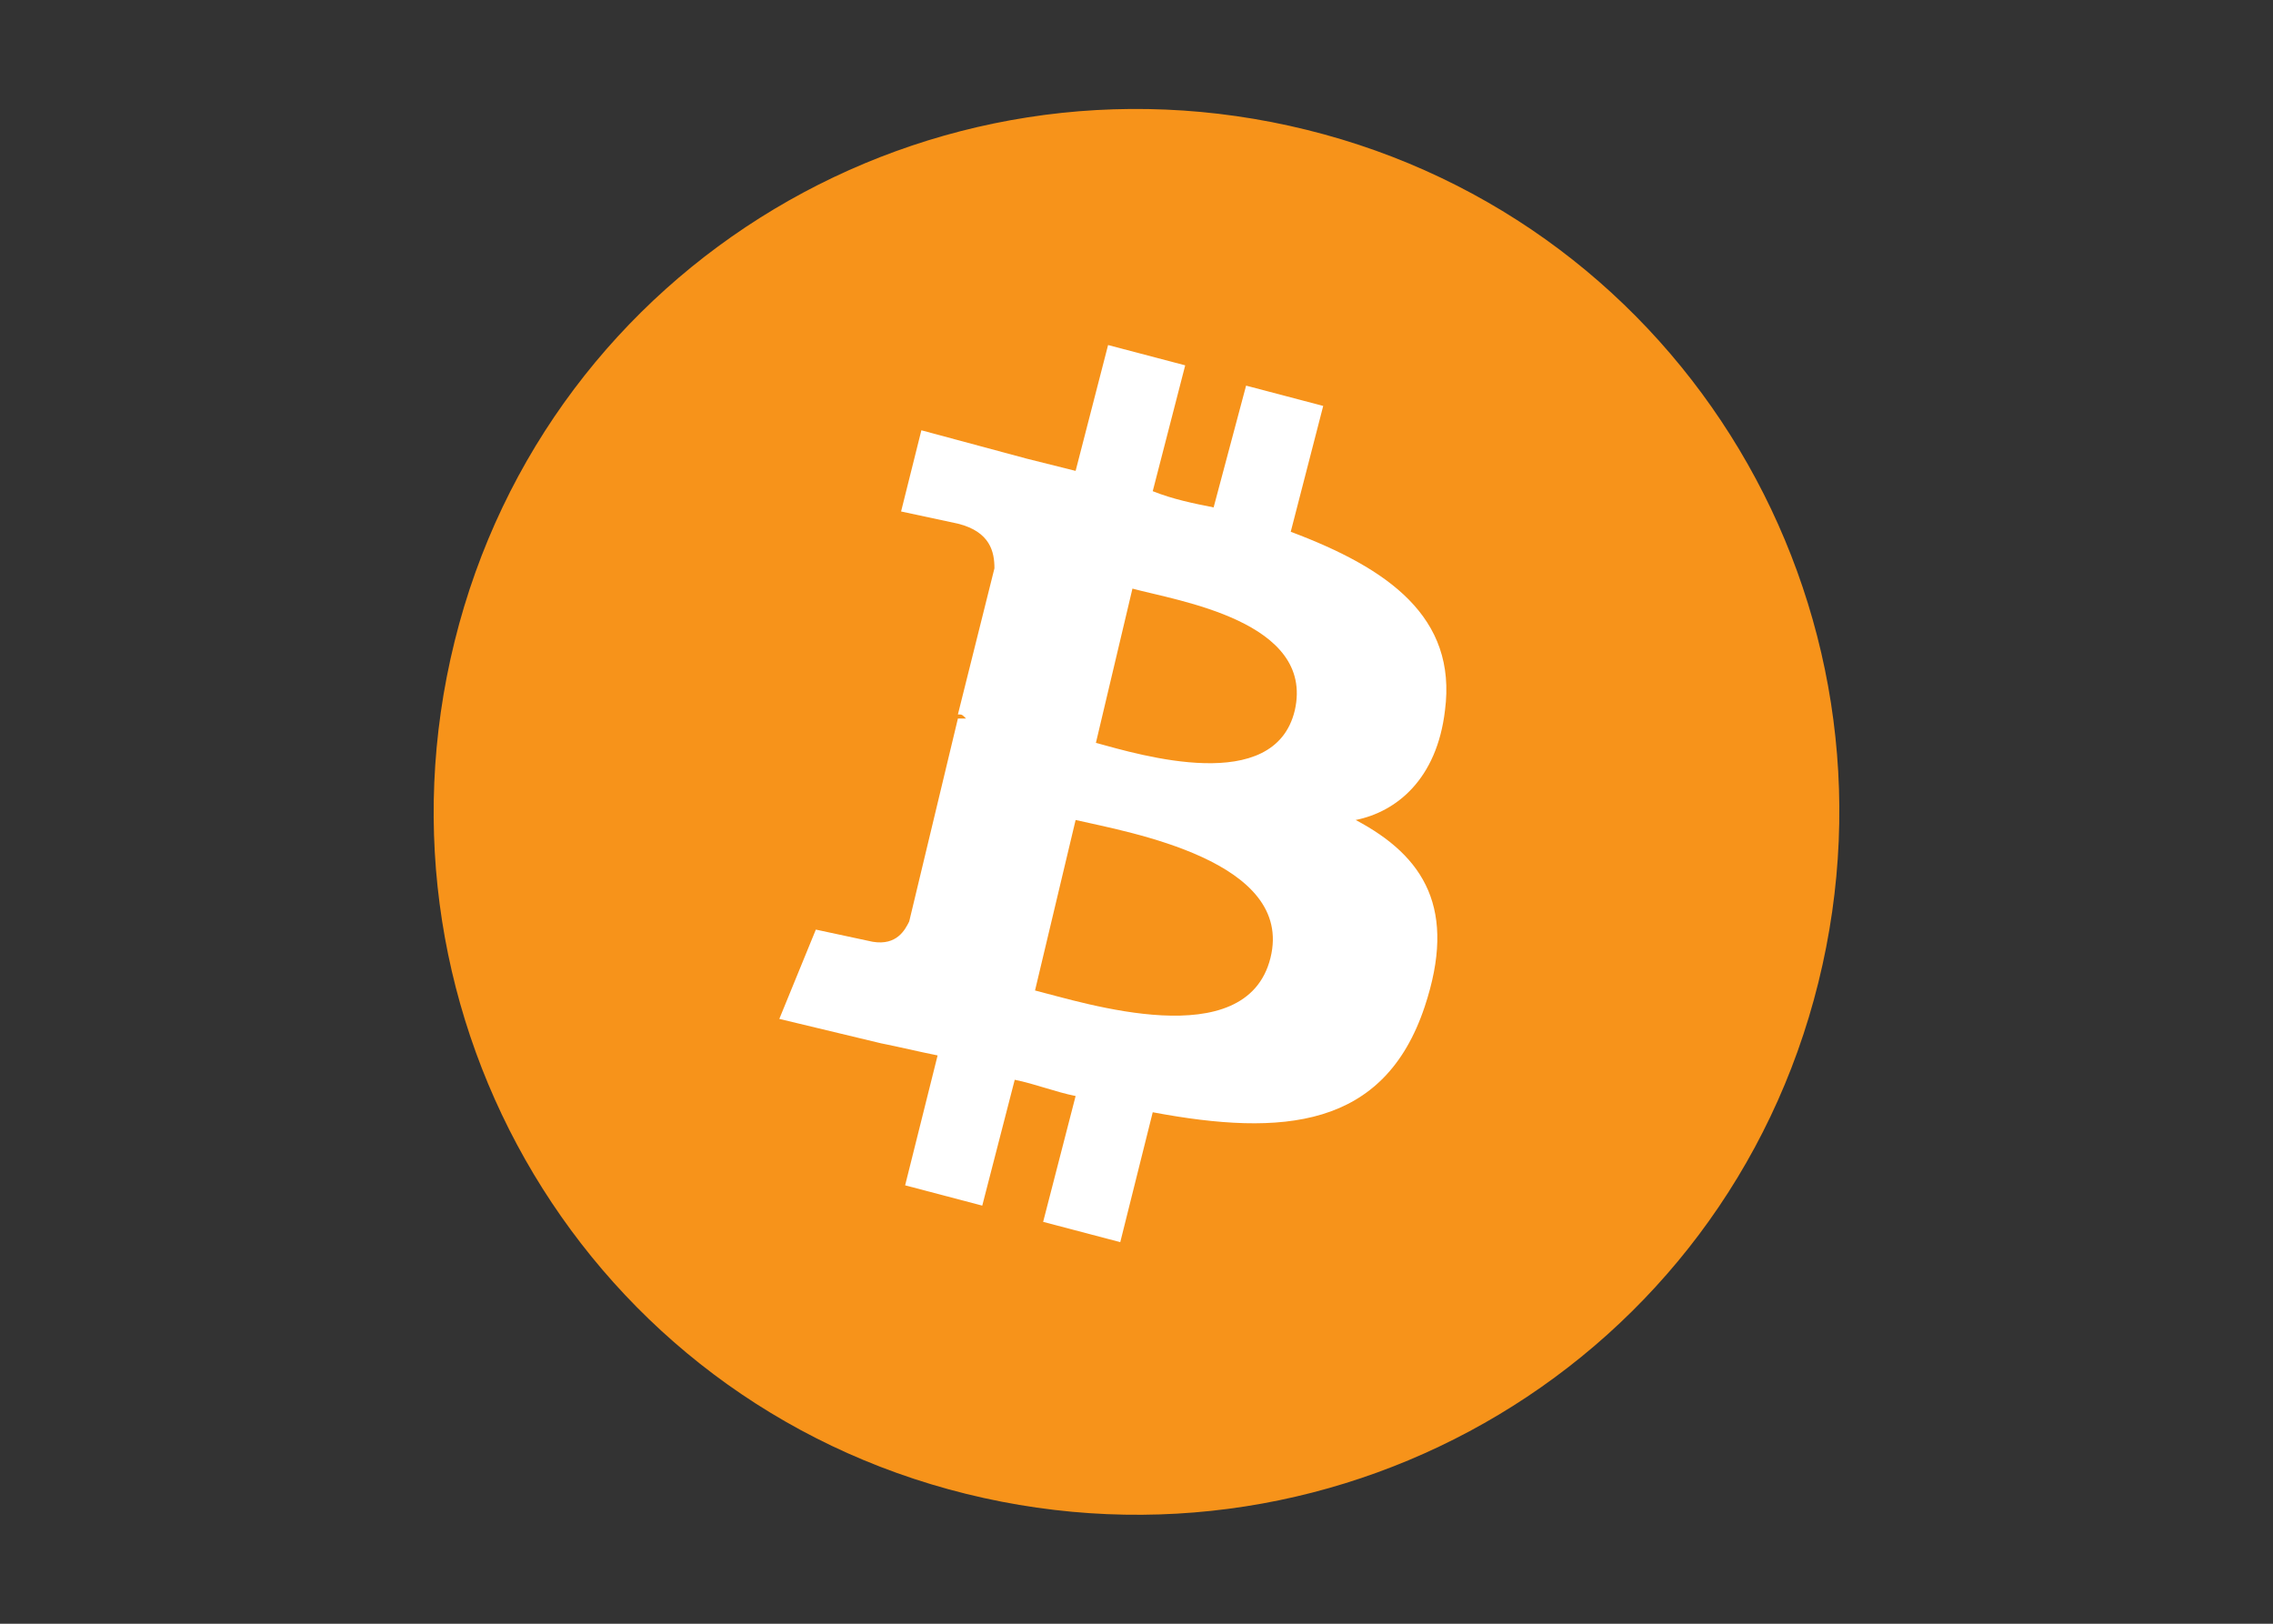
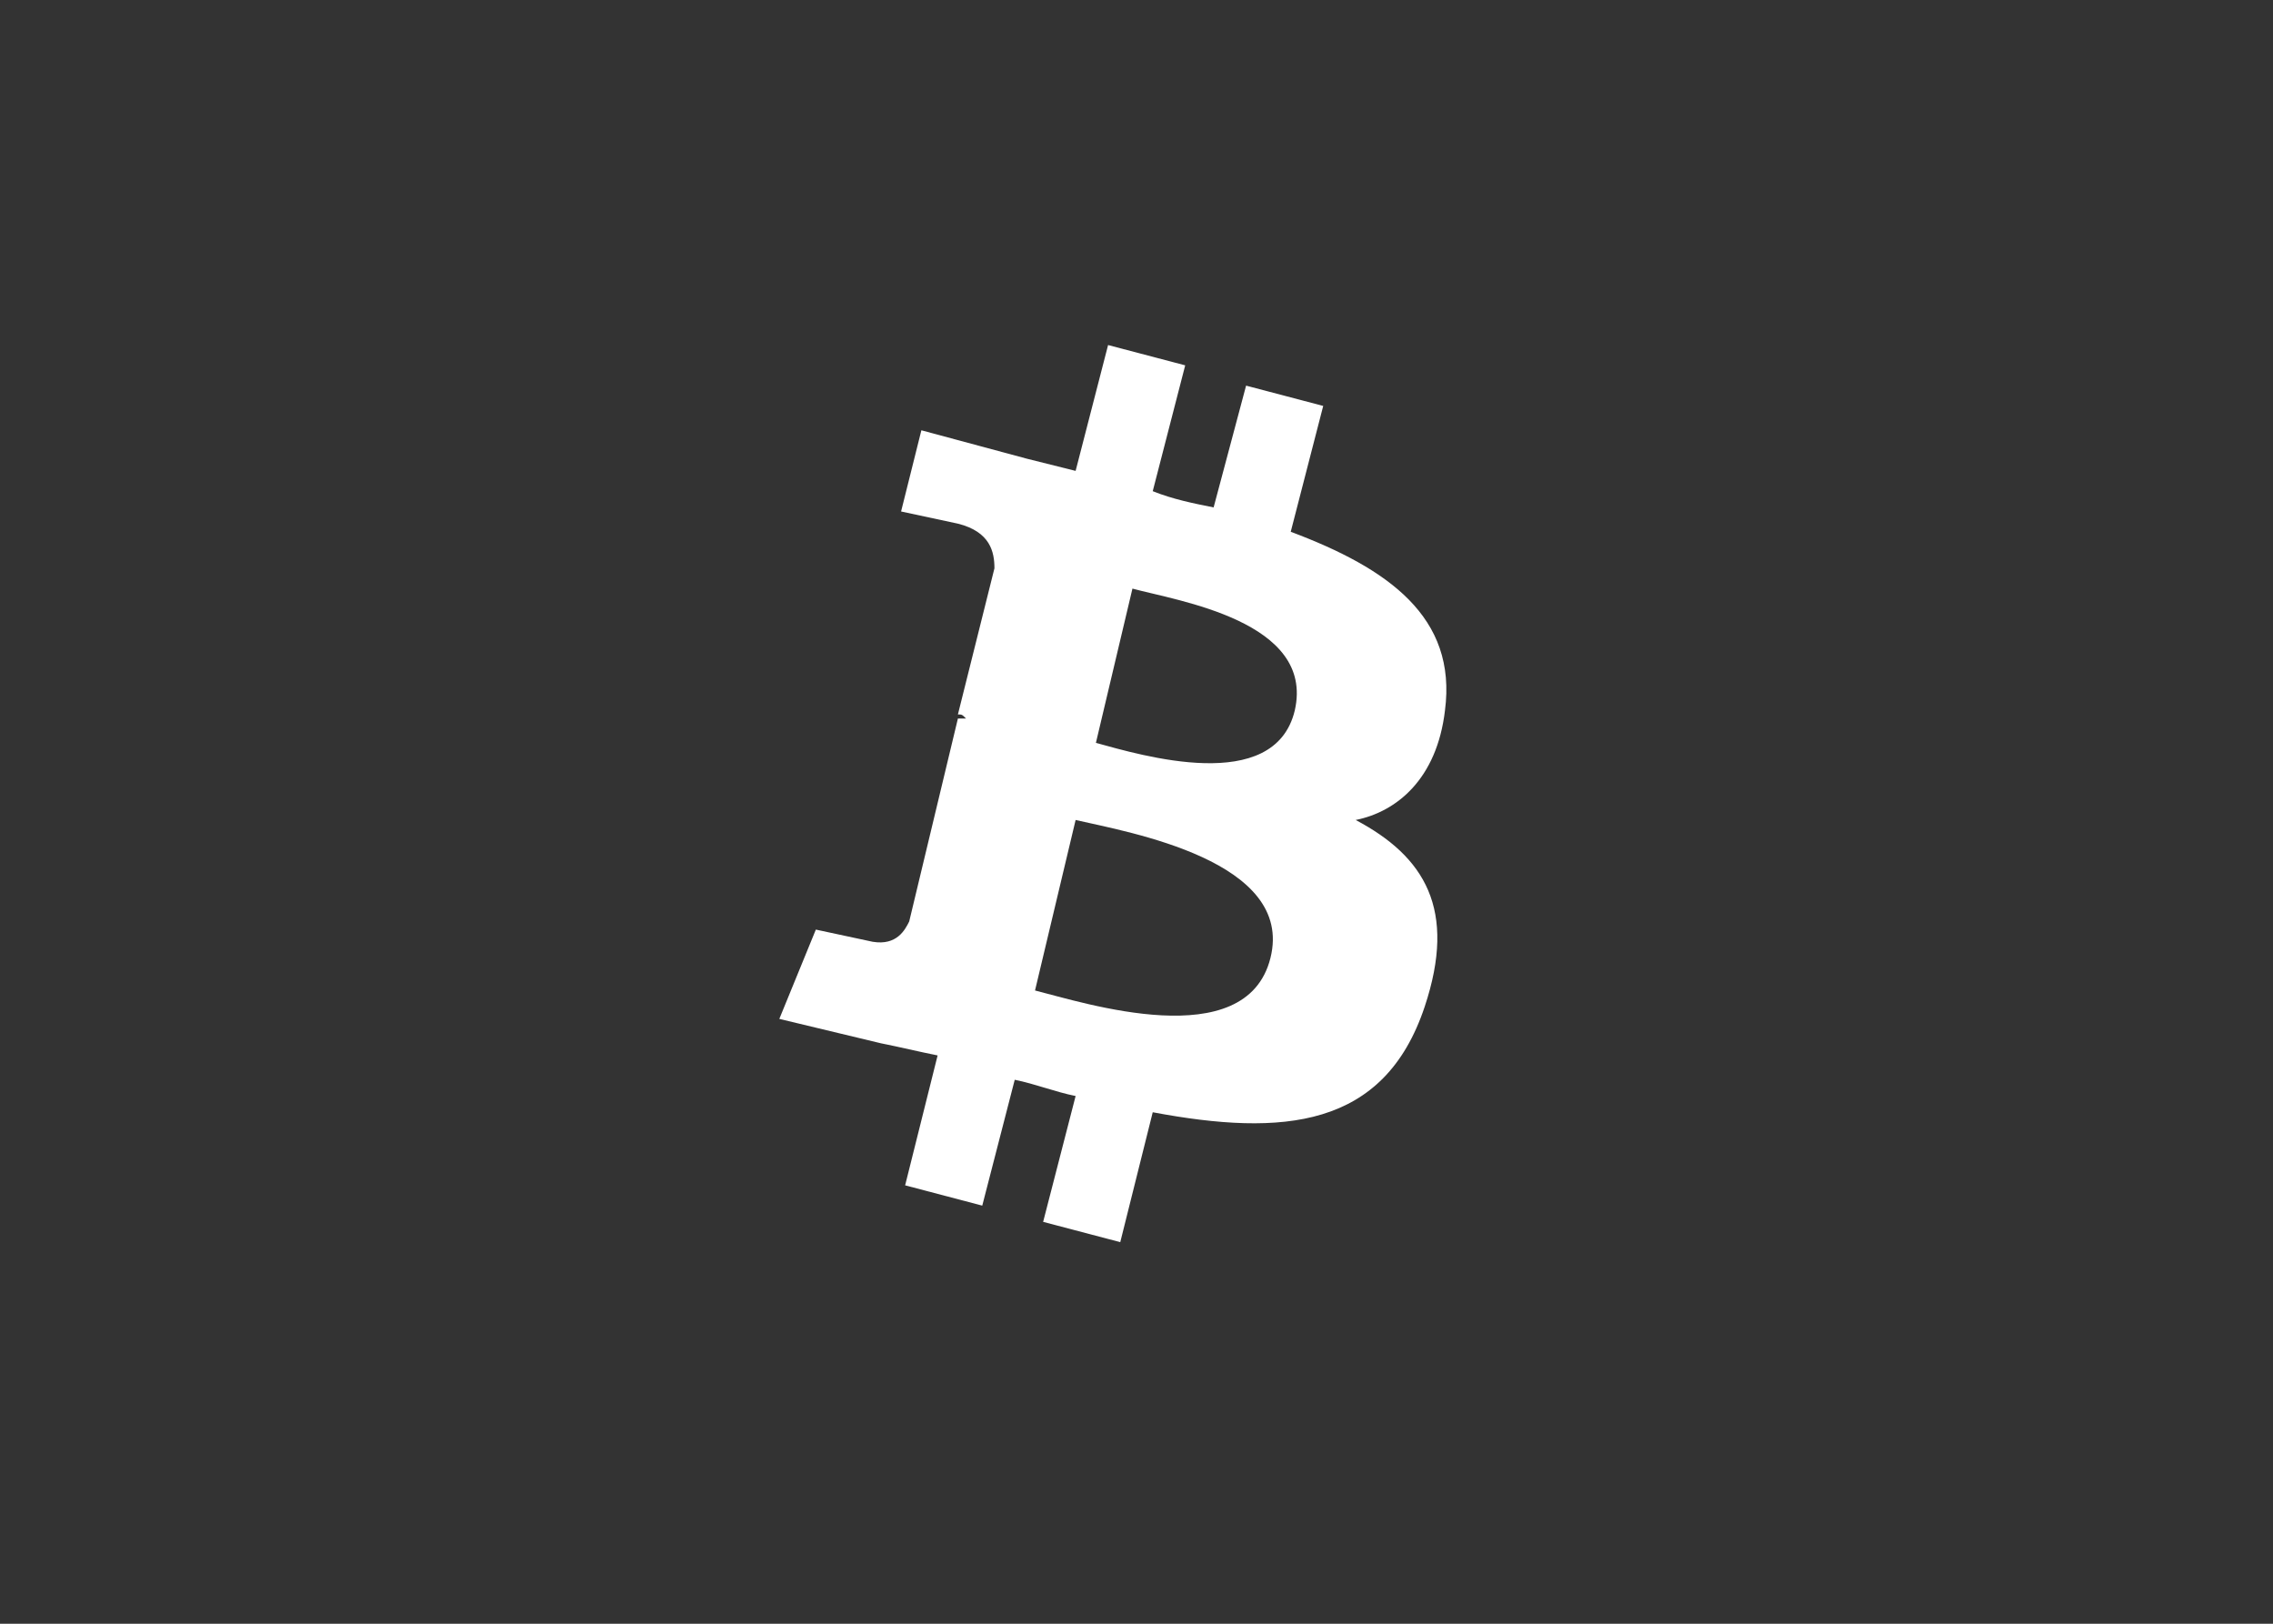
<svg xmlns="http://www.w3.org/2000/svg" version="1.1" id="Calque_1" x="0px" y="0px" viewBox="0 0 56 40" style="enable-background:new 0 0 56 40;" xml:space="preserve">
  <rect x="0" y="0" width="56" height="40" fill="#333333" stroke="none" />
  <style type="text/css">
	.st0{fill:#F7931A;}
	.st1{fill:#FFFFFF;}
</style>
-   <path class="st0" d="M44.8,24.2c-2.3,9.3-11.7,14.9-21,12.6c-9.3-2.3-14.9-11.7-12.6-21c2.3-9.3,11.7-14.9,21-12.6  C41.5,5.5,47.1,14.9,44.8,24.2L44.8,24.2z" />
  <path class="st1" d="M35.6,17.5c0.3-2.3-1.4-3.5-3.8-4.4l0.8-3.1l-1.9-0.5l-0.8,3c-0.5-0.1-1-0.2-1.5-0.4l0.8-3.1l-1.9-0.5l-0.8,3.1  c-0.4-0.1-0.8-0.2-1.2-0.3l0,0l-2.6-0.7l-0.5,2c0,0,1.4,0.3,1.4,0.3c0.8,0.2,0.9,0.7,0.9,1.1l-0.9,3.6c0.1,0,0.1,0,0.2,0.1  c-0.1,0-0.1,0-0.2,0l-1.2,5c-0.1,0.2-0.3,0.6-0.9,0.5c0,0-1.4-0.3-1.4-0.3l-0.9,2.2l2.5,0.6c0.5,0.1,0.9,0.2,1.4,0.3l-0.8,3.2  l1.9,0.5l0.8-3.1c0.5,0.1,1,0.3,1.5,0.4l-0.8,3.1l1.9,0.5l0.8-3.2c3.2,0.6,5.7,0.4,6.7-2.6c0.8-2.4,0-3.7-1.7-4.6  C34.4,20,35.4,19.2,35.6,17.5L35.6,17.5z M31.3,23.6c-0.6,2.4-4.6,1.1-5.8,0.8l1-4.2C27.8,20.5,31.9,21.2,31.3,23.6L31.3,23.6z   M31.9,17.5c-0.5,2.1-3.8,1.1-4.9,0.8l0.9-3.8C29,14.8,32.4,15.3,31.9,17.5z" />
</svg>